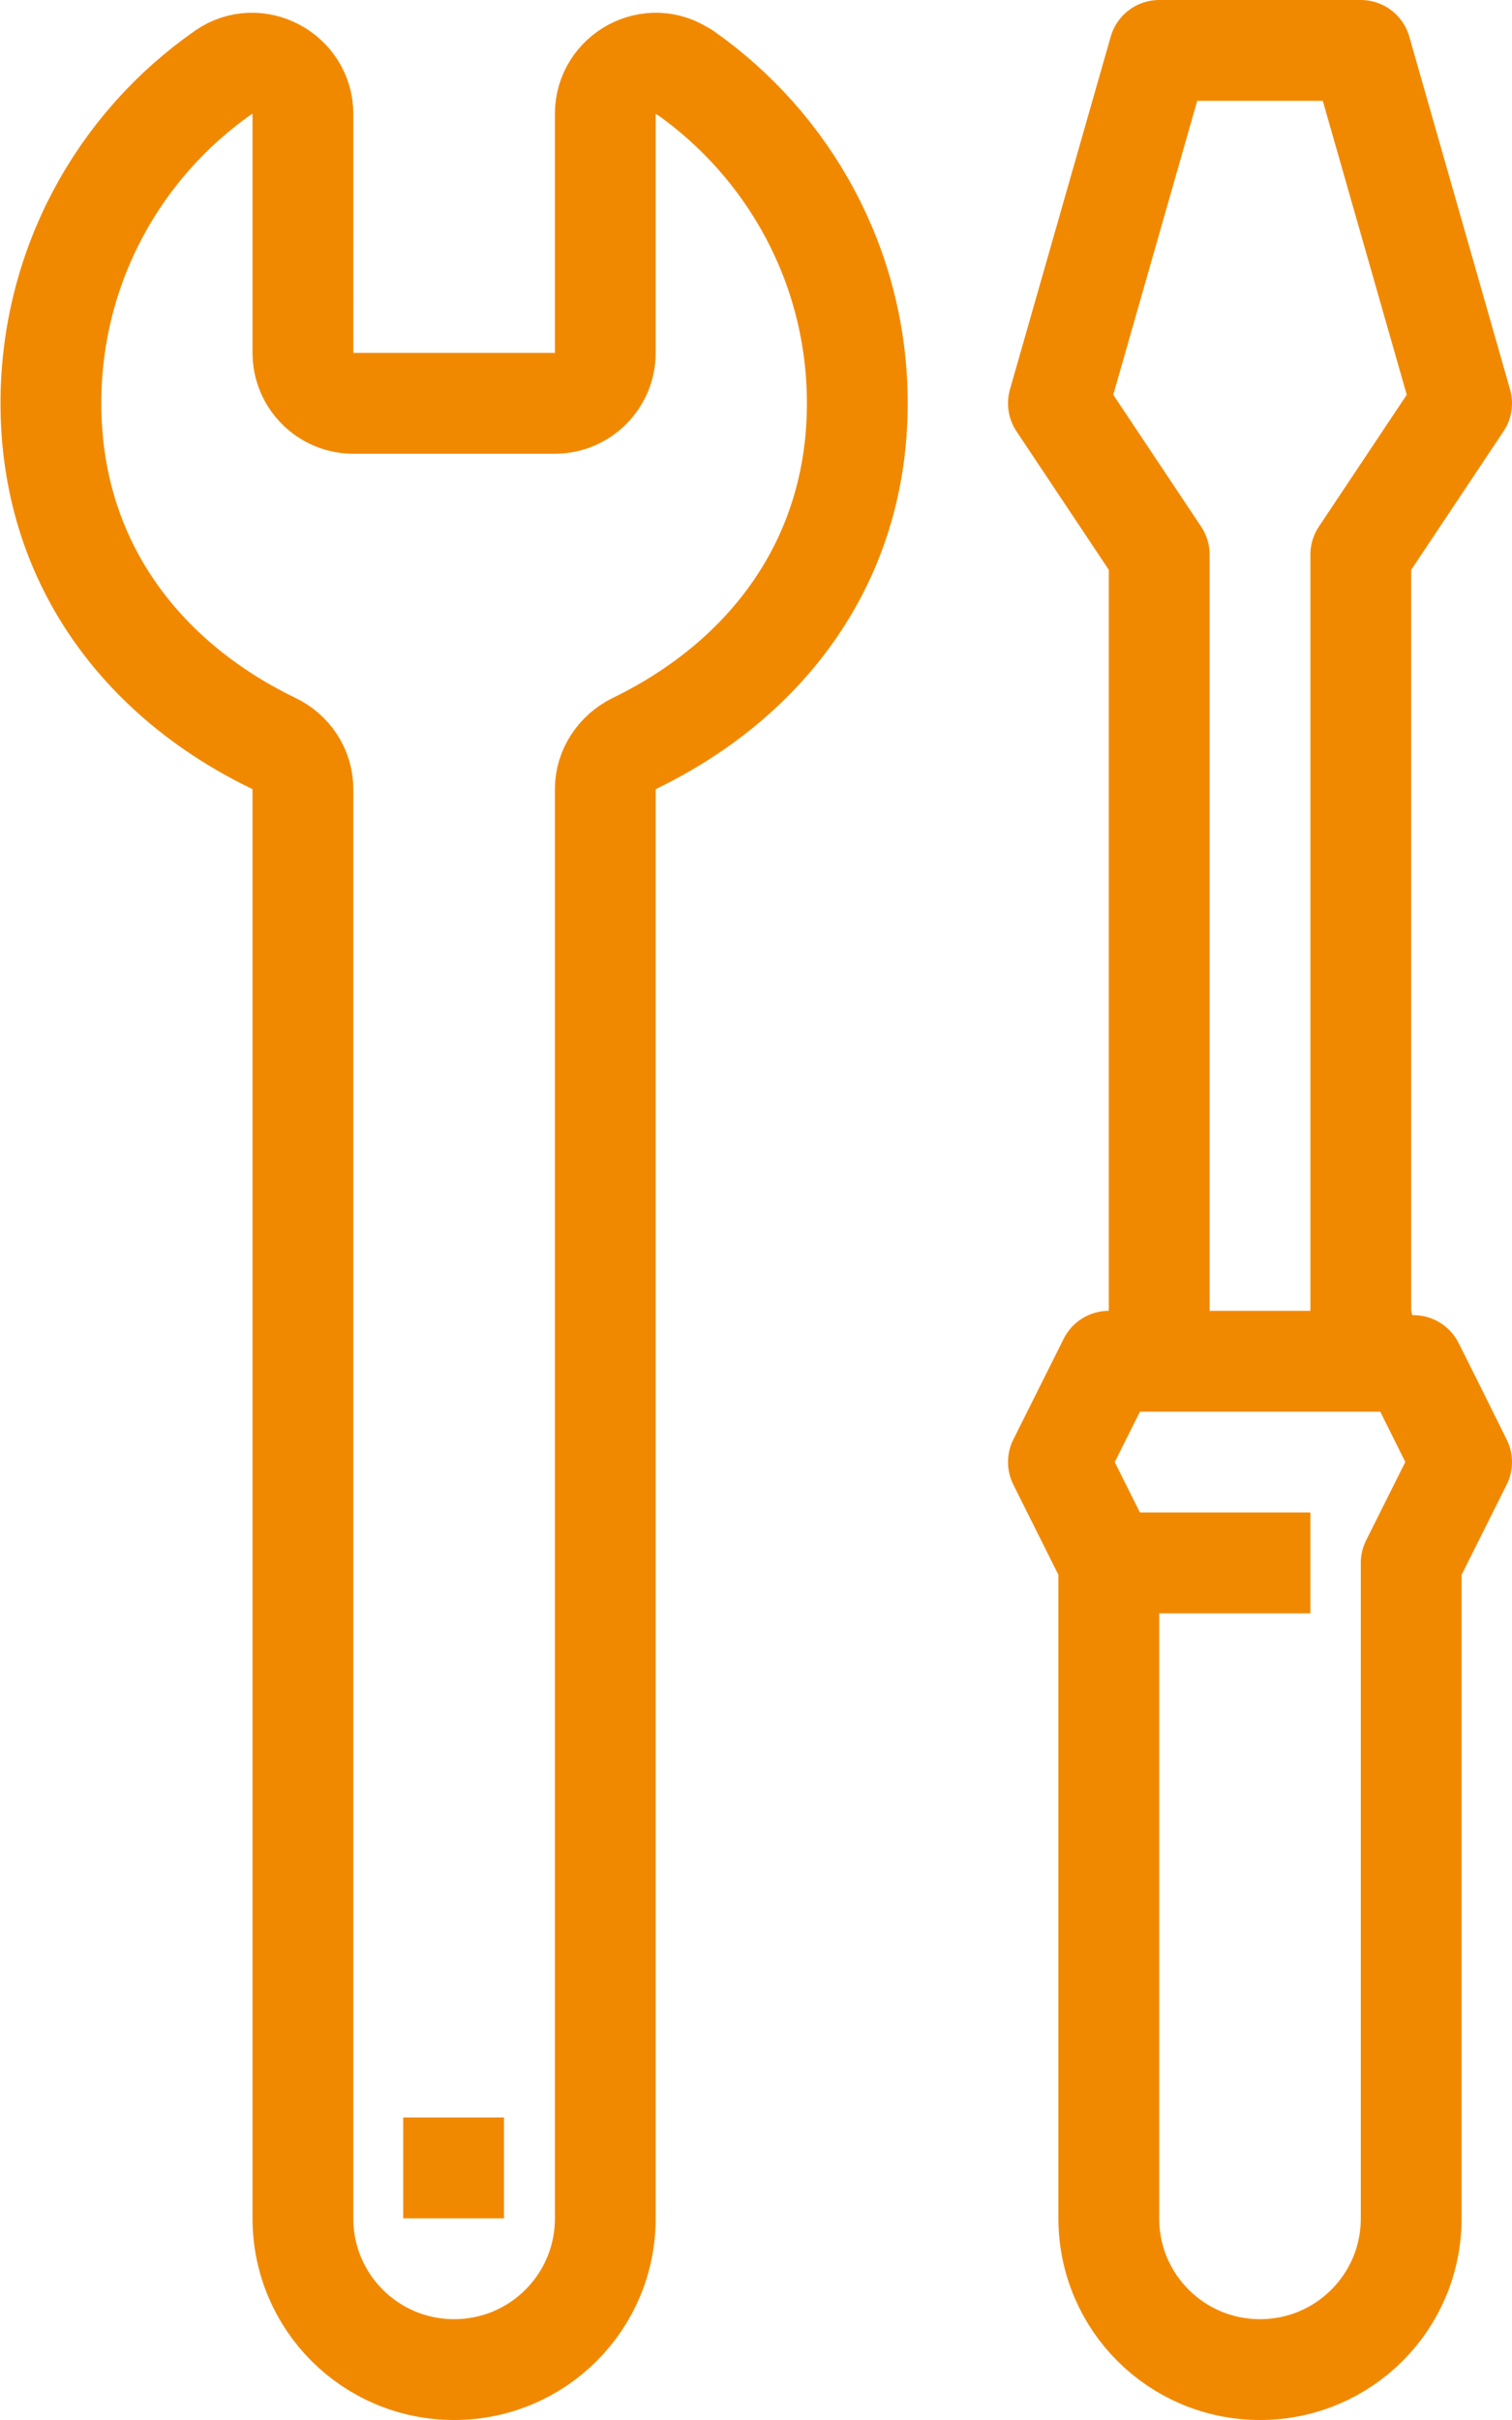
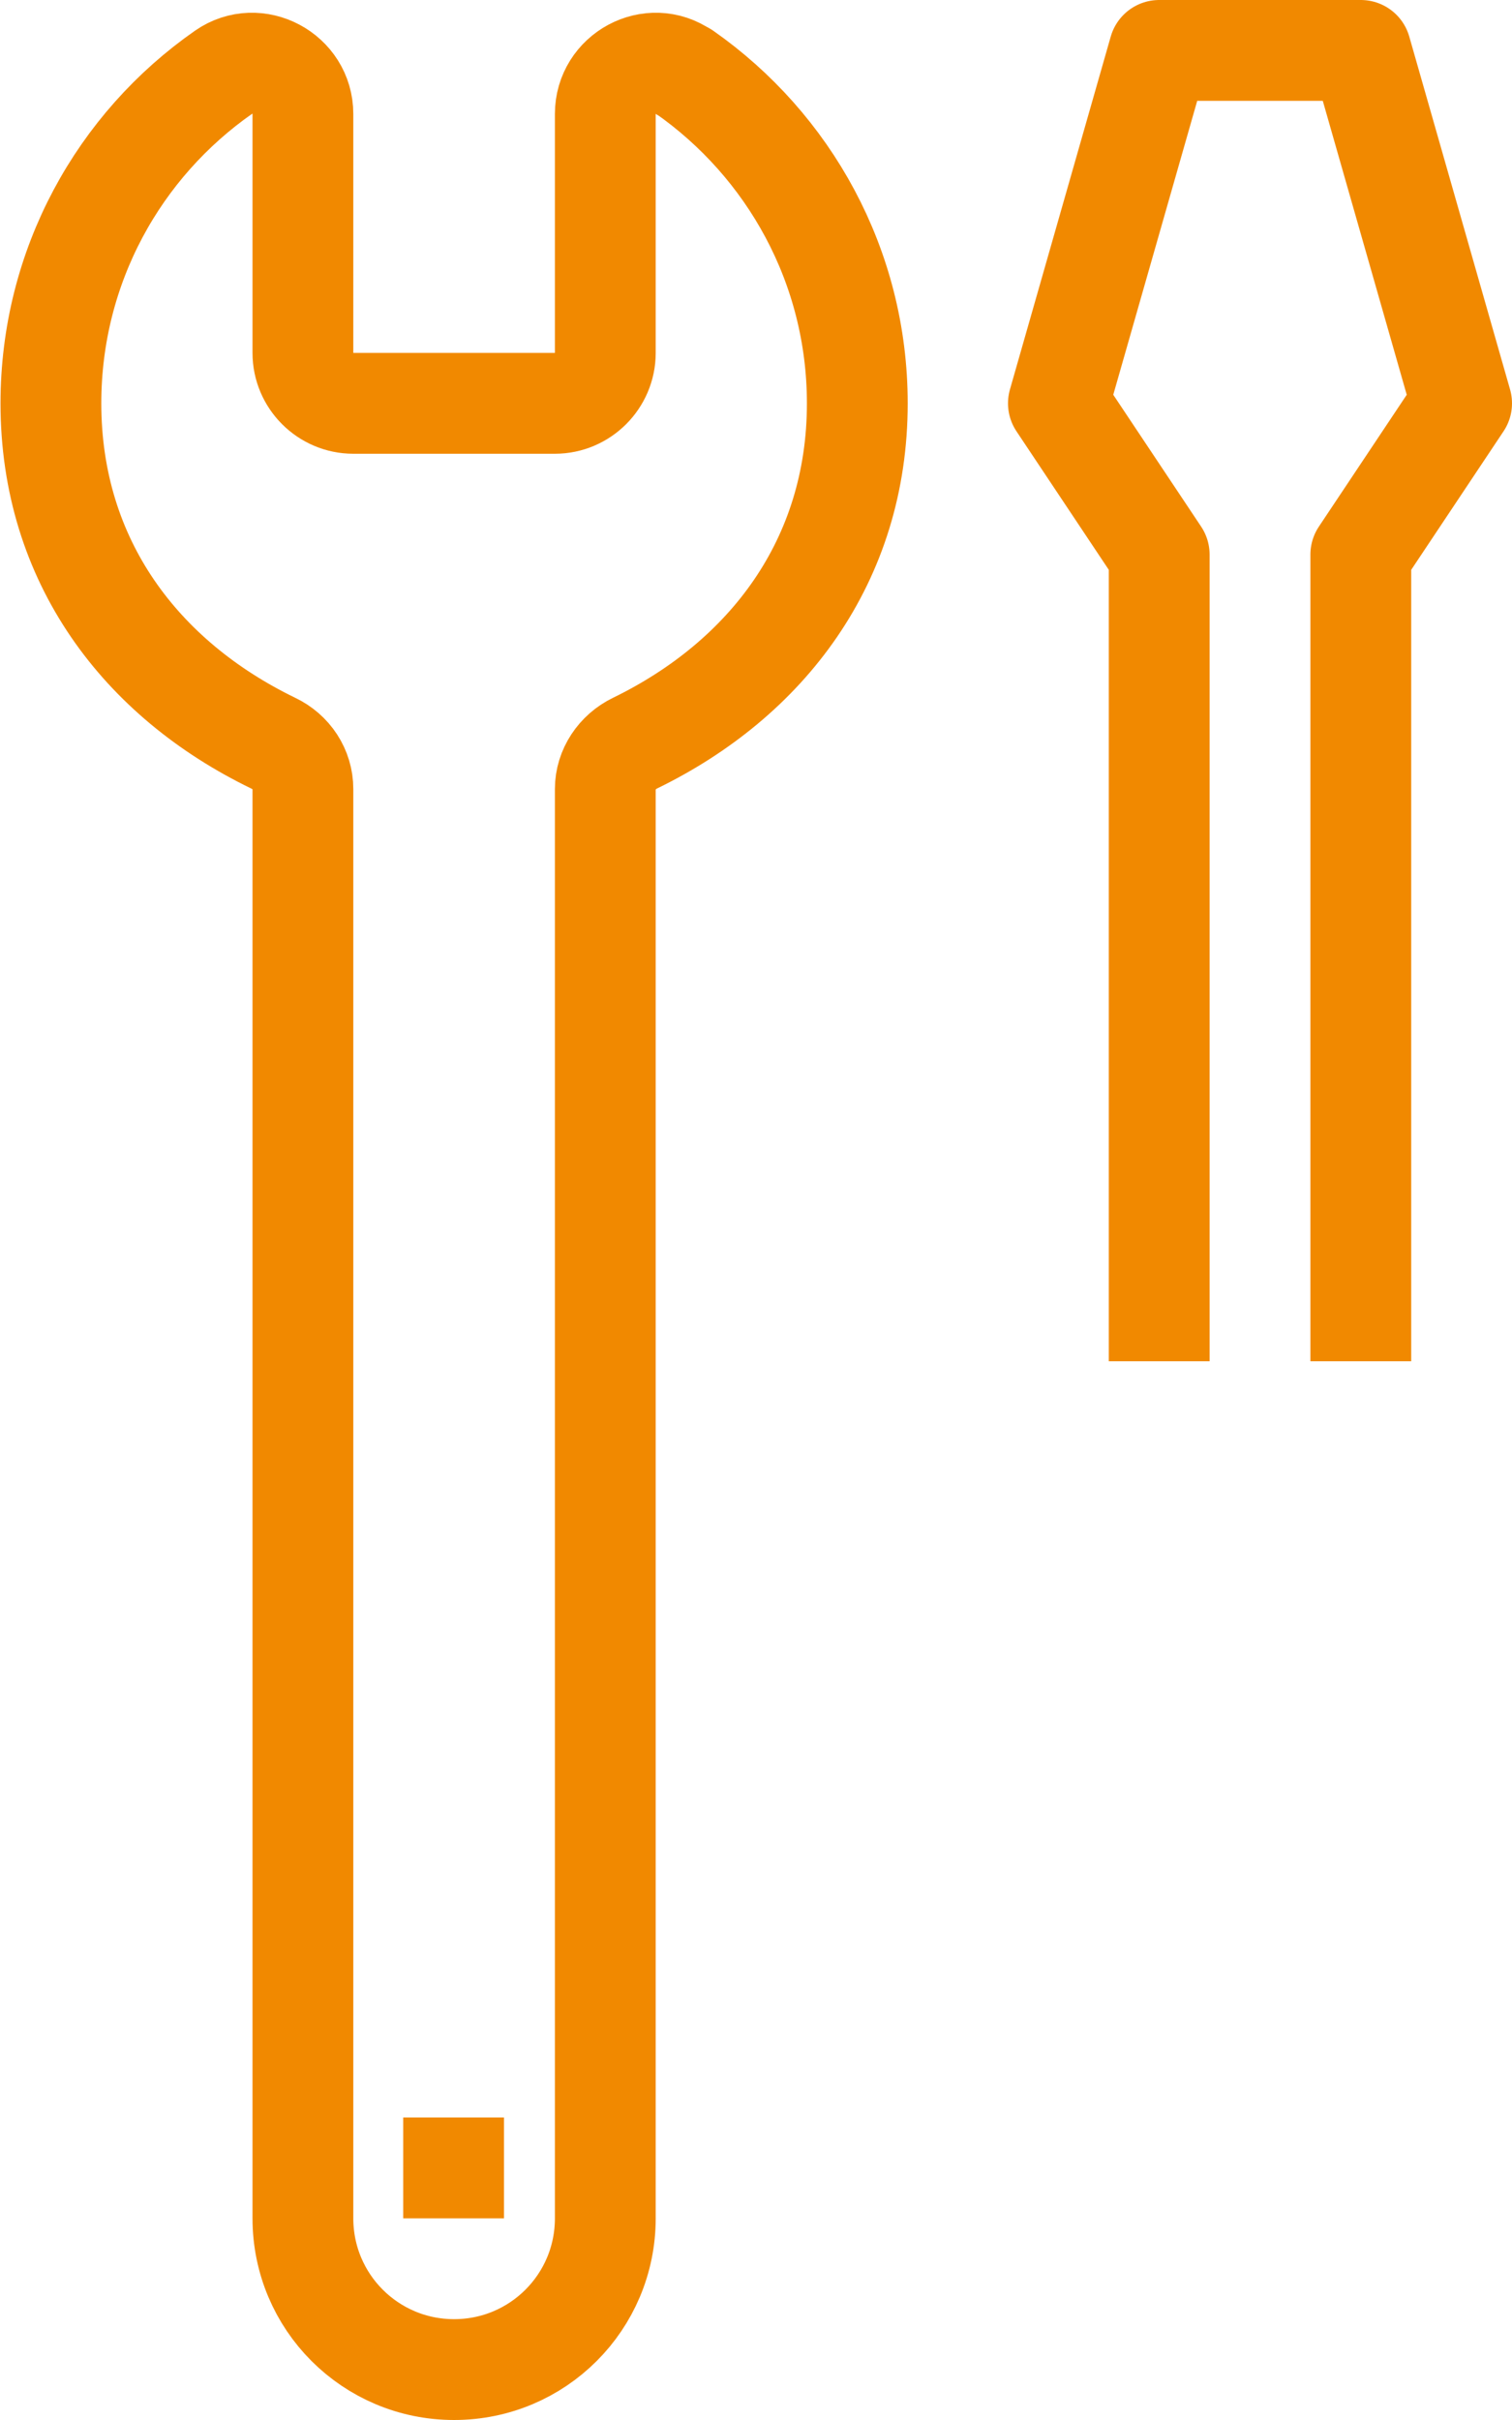
<svg xmlns="http://www.w3.org/2000/svg" id="_レイヤー_2" viewBox="0 0 30 48">
  <defs>
    <style>.cls-1{fill:none;stroke:#f18900;stroke-linejoin:round;stroke-width:2px;}</style>
  </defs>
  <g id="icons">
    <line class="cls-1" x1="9" y1="44" x2="9" y2="42" />
    <path class="cls-1" d="m13.57,1.43c-.66-.46-1.56.03-1.56.83v4.74c0,.55-.45,1-1,1h-4c-.55,0-1-.45-1-1V2.26c0-.8-.91-1.29-1.57-.83-2.08,1.45-3.43,3.85-3.43,6.57,0,3.13,1.79,5.47,4.41,6.74.36.17.59.52.59.91v28.35c0,1.66,1.34,3,3,3s3-1.34,3-3V15.65c0-.39.24-.74.59-.91,2.61-1.27,4.41-3.61,4.41-6.74,0-2.72-1.36-5.12-3.43-6.57Z" />
    <polyline class="cls-1" points="23 27 23 11 21 8 23 1 27 1 29 8 27 11 27 27" />
-     <path class="cls-1" d="m28,27h-6s-1,2-1,2l1,2v13c0,1.66,1.34,3,3,3s3-1.34,3-3v-13l1-2s-.99-2-1-2Z" />
-     <line class="cls-1" x1="22" y1="31" x2="26" y2="31" />
  </g>
</svg>